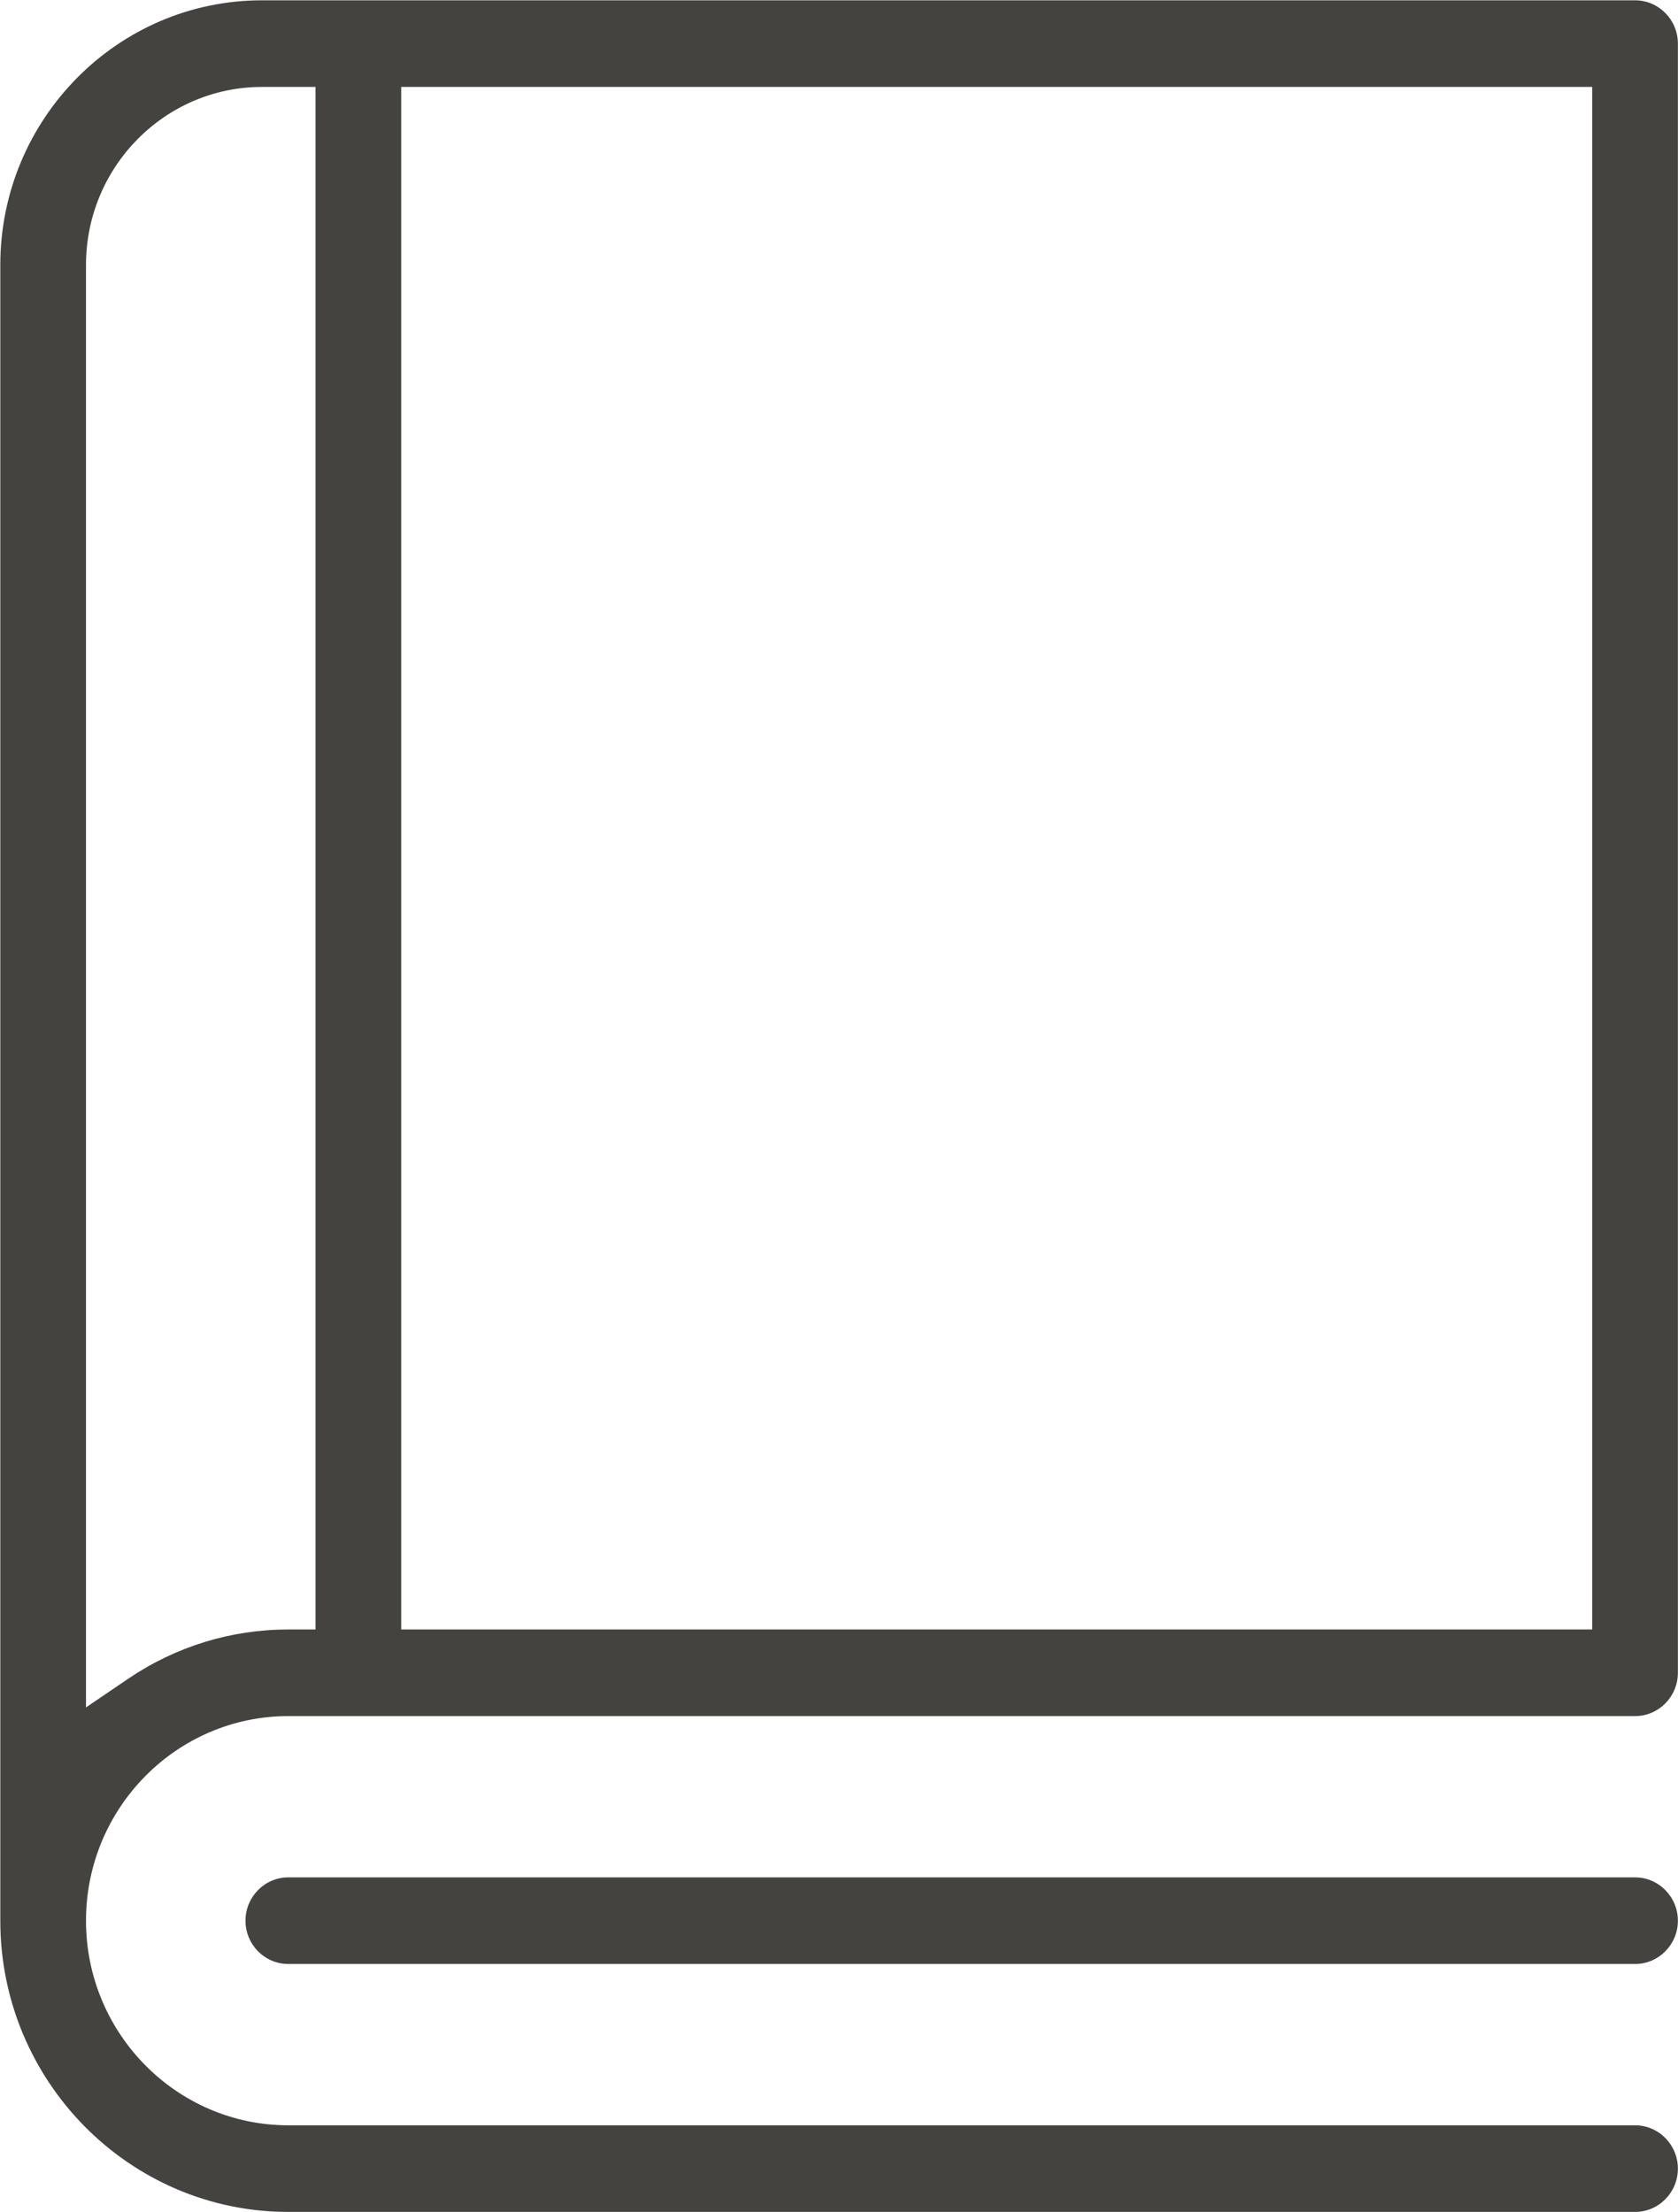
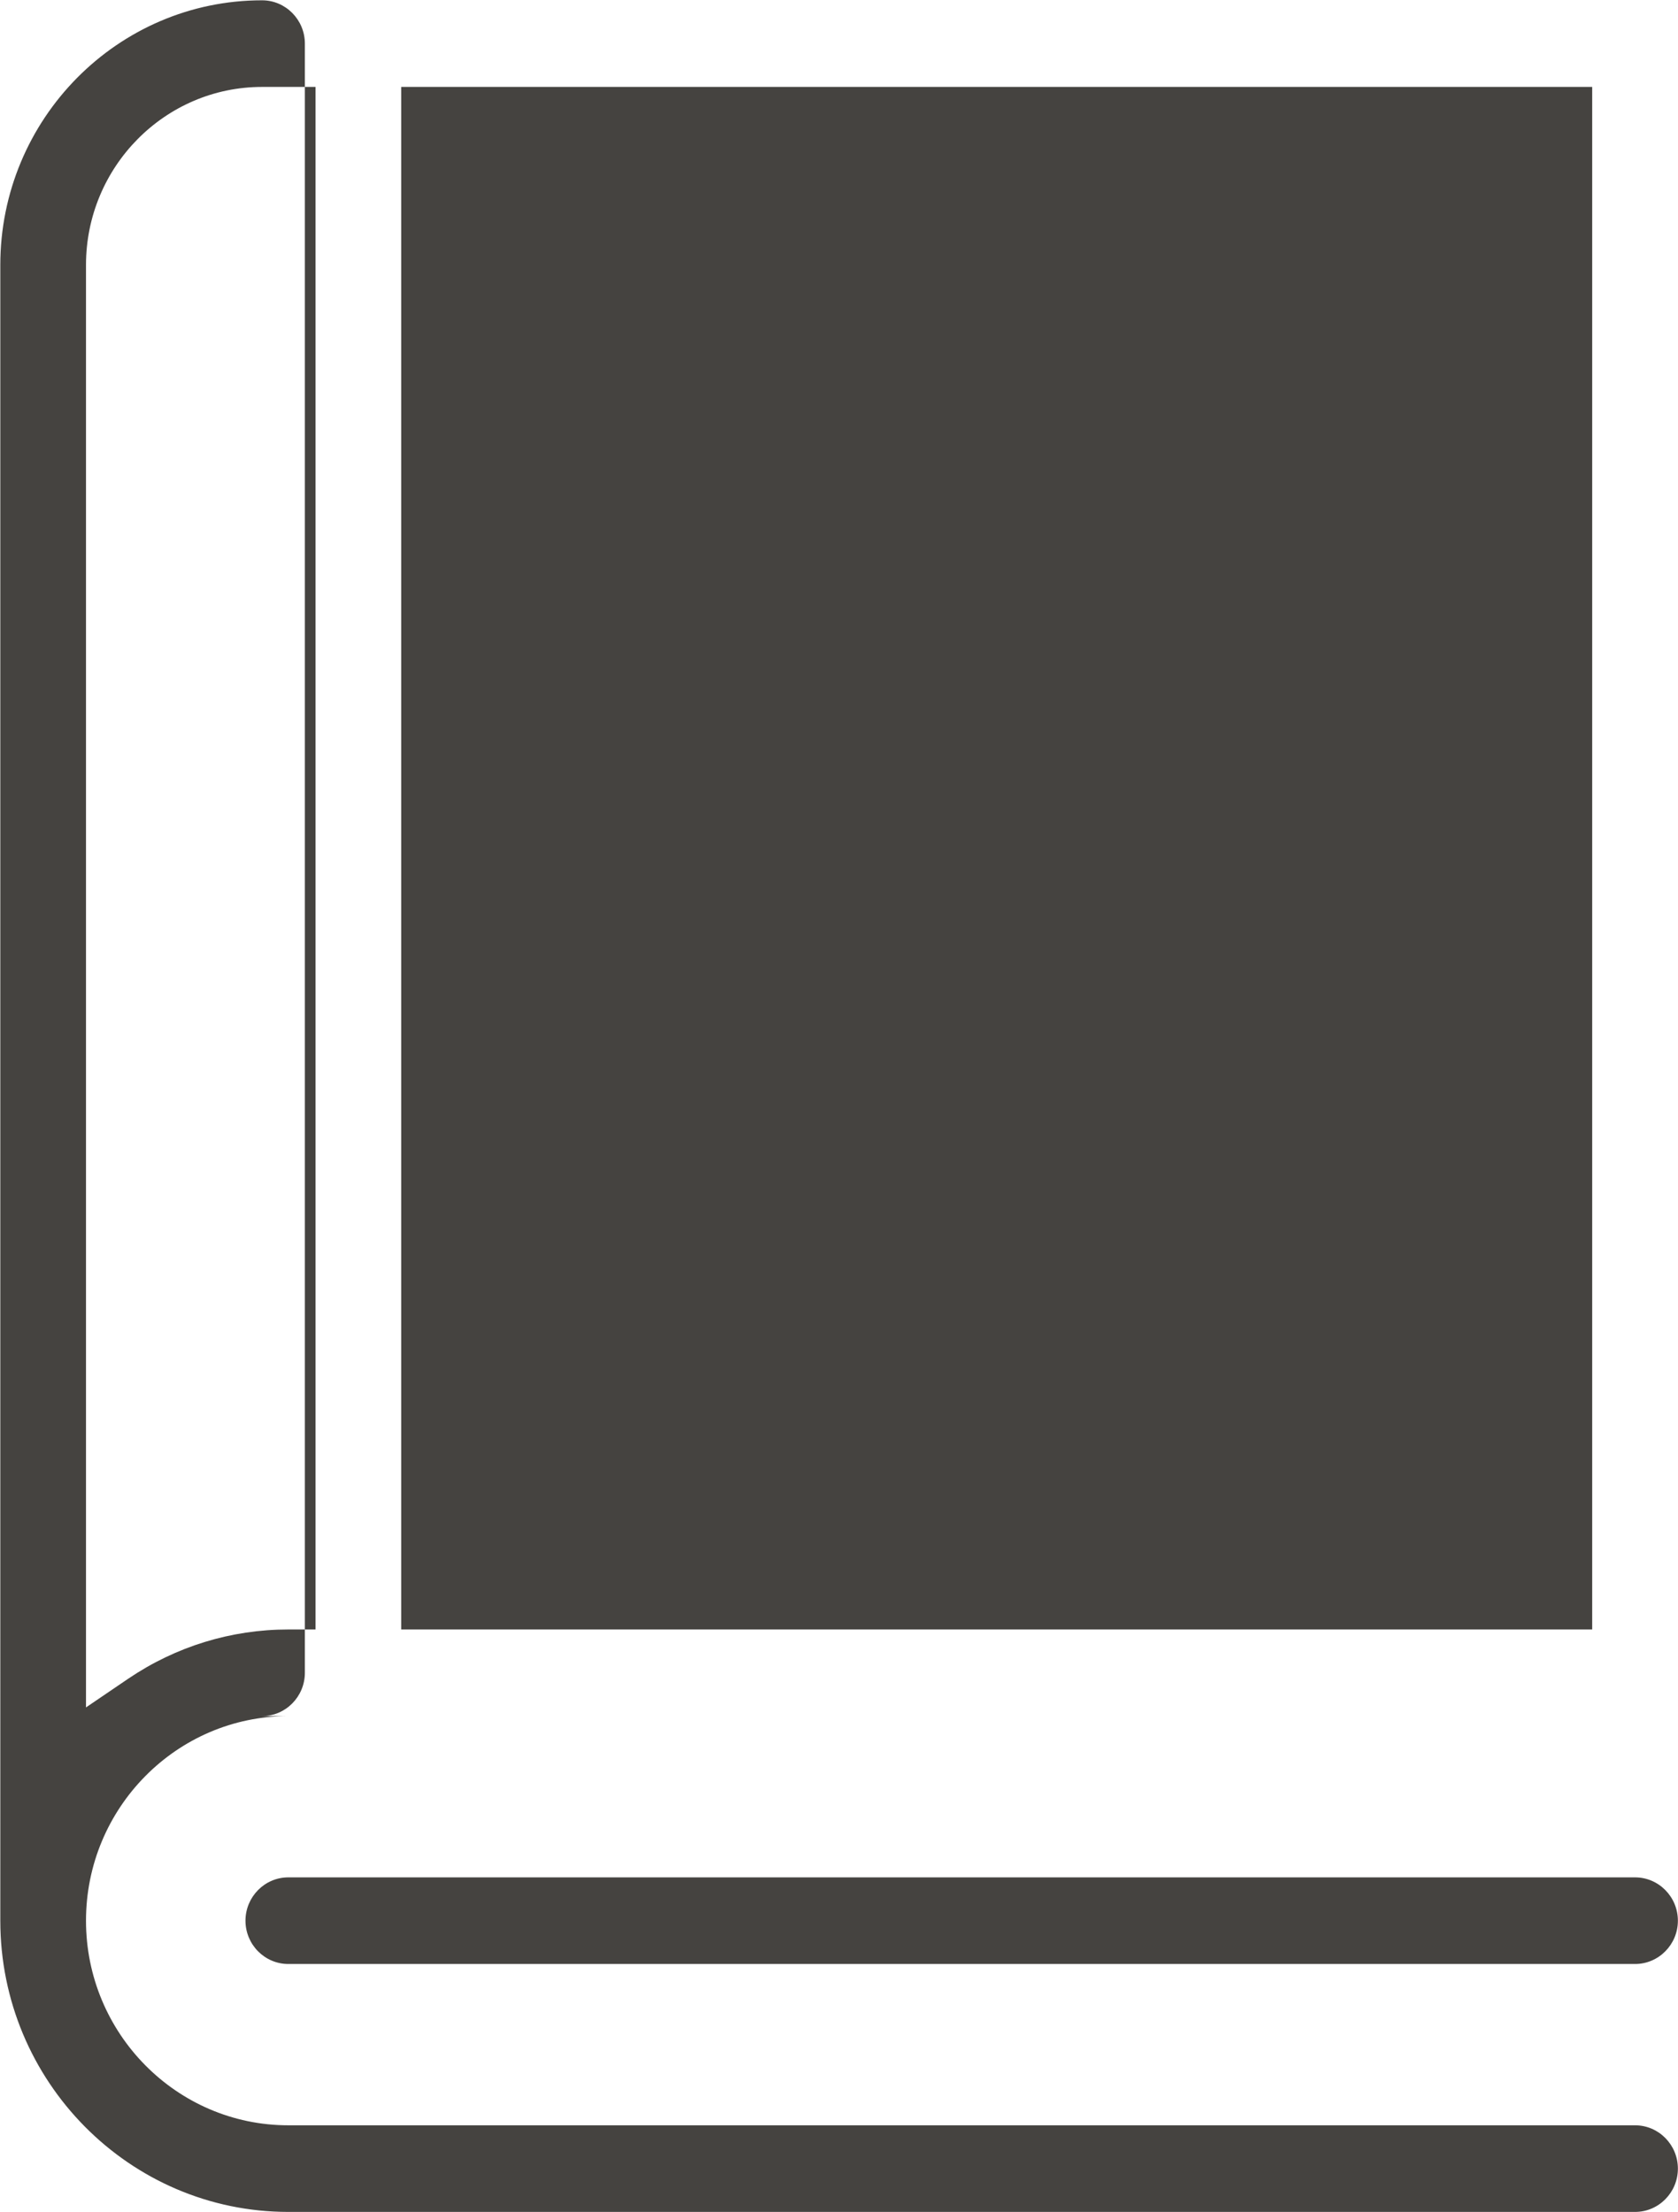
<svg xmlns="http://www.w3.org/2000/svg" width="44" height="58">
-   <path fill="#454340" fill-rule="evenodd" d="M42.874 51.49H7.56c-.619 0-1.123-.509-1.123-1.135s.504-1.136 1.123-1.136h35.314c.619 0 1.123.51 1.123 1.136 0 .626-.504 1.135-1.123 1.135zm0-6.499H7.56c-2.925 0-5.305 2.407-5.305 5.364 0 2.958 2.38 5.364 5.305 5.364h35.314c.619 0 1.123.509 1.123 1.136 0 .626-.504 1.135-1.123 1.135H7.56c-4.164 0-7.552-3.425-7.552-7.635V6.947C.008 3.12 3.087.008 6.871.008h36.003c.619 0 1.123.509 1.123 1.135v42.712c0 .626-.504 1.136-1.123 1.136zM8.274 2.279H6.871c-2.545 0-4.616 2.094-4.616 4.668v37.816l1.11-.754c1.245-.843 2.696-1.289 4.195-1.289h.714V2.279zm33.476 0H10.52V42.72h31.23V2.279z" />
+   <path fill="#454340" fill-rule="evenodd" d="M42.874 51.49H7.56c-.619 0-1.123-.509-1.123-1.135s.504-1.136 1.123-1.136h35.314c.619 0 1.123.51 1.123 1.136 0 .626-.504 1.135-1.123 1.135zm0-6.499H7.56c-2.925 0-5.305 2.407-5.305 5.364 0 2.958 2.38 5.364 5.305 5.364h35.314c.619 0 1.123.509 1.123 1.136 0 .626-.504 1.135-1.123 1.135H7.56c-4.164 0-7.552-3.425-7.552-7.635V6.947C.008 3.12 3.087.008 6.871.008c.619 0 1.123.509 1.123 1.135v42.712c0 .626-.504 1.136-1.123 1.136zM8.274 2.279H6.871c-2.545 0-4.616 2.094-4.616 4.668v37.816l1.11-.754c1.245-.843 2.696-1.289 4.195-1.289h.714V2.279zm33.476 0H10.52V42.72h31.23V2.279z" />
</svg>